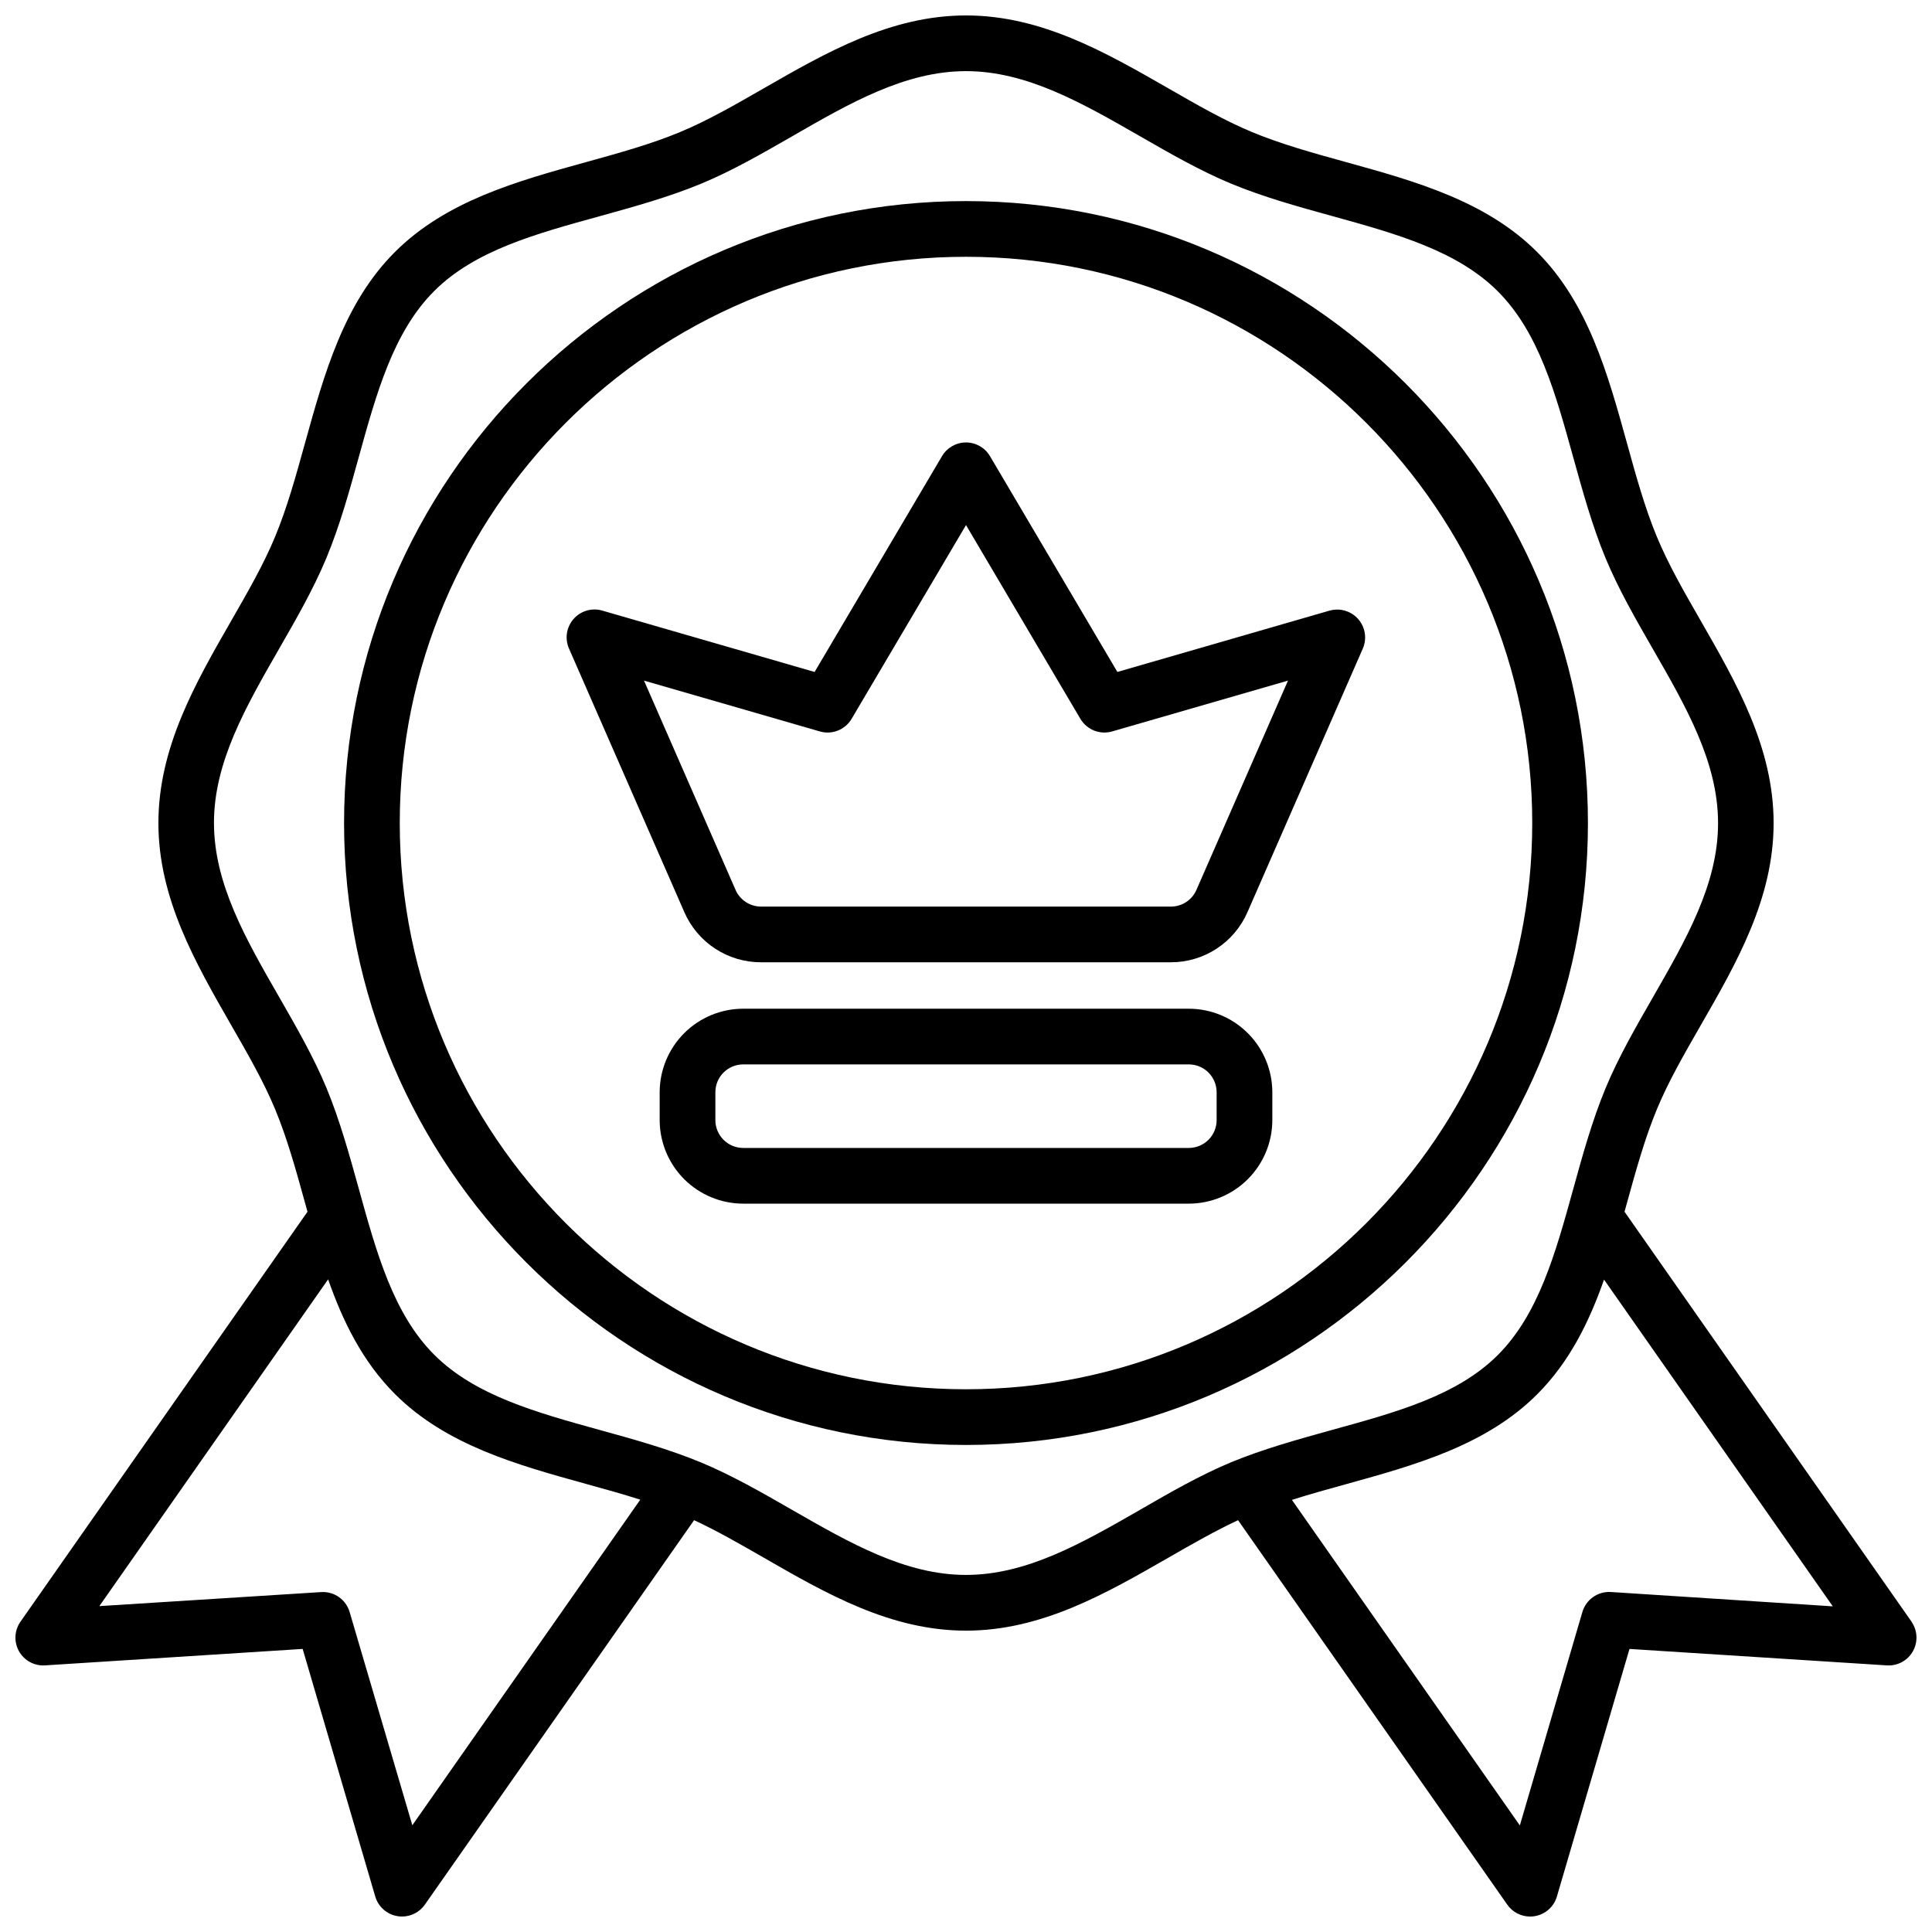
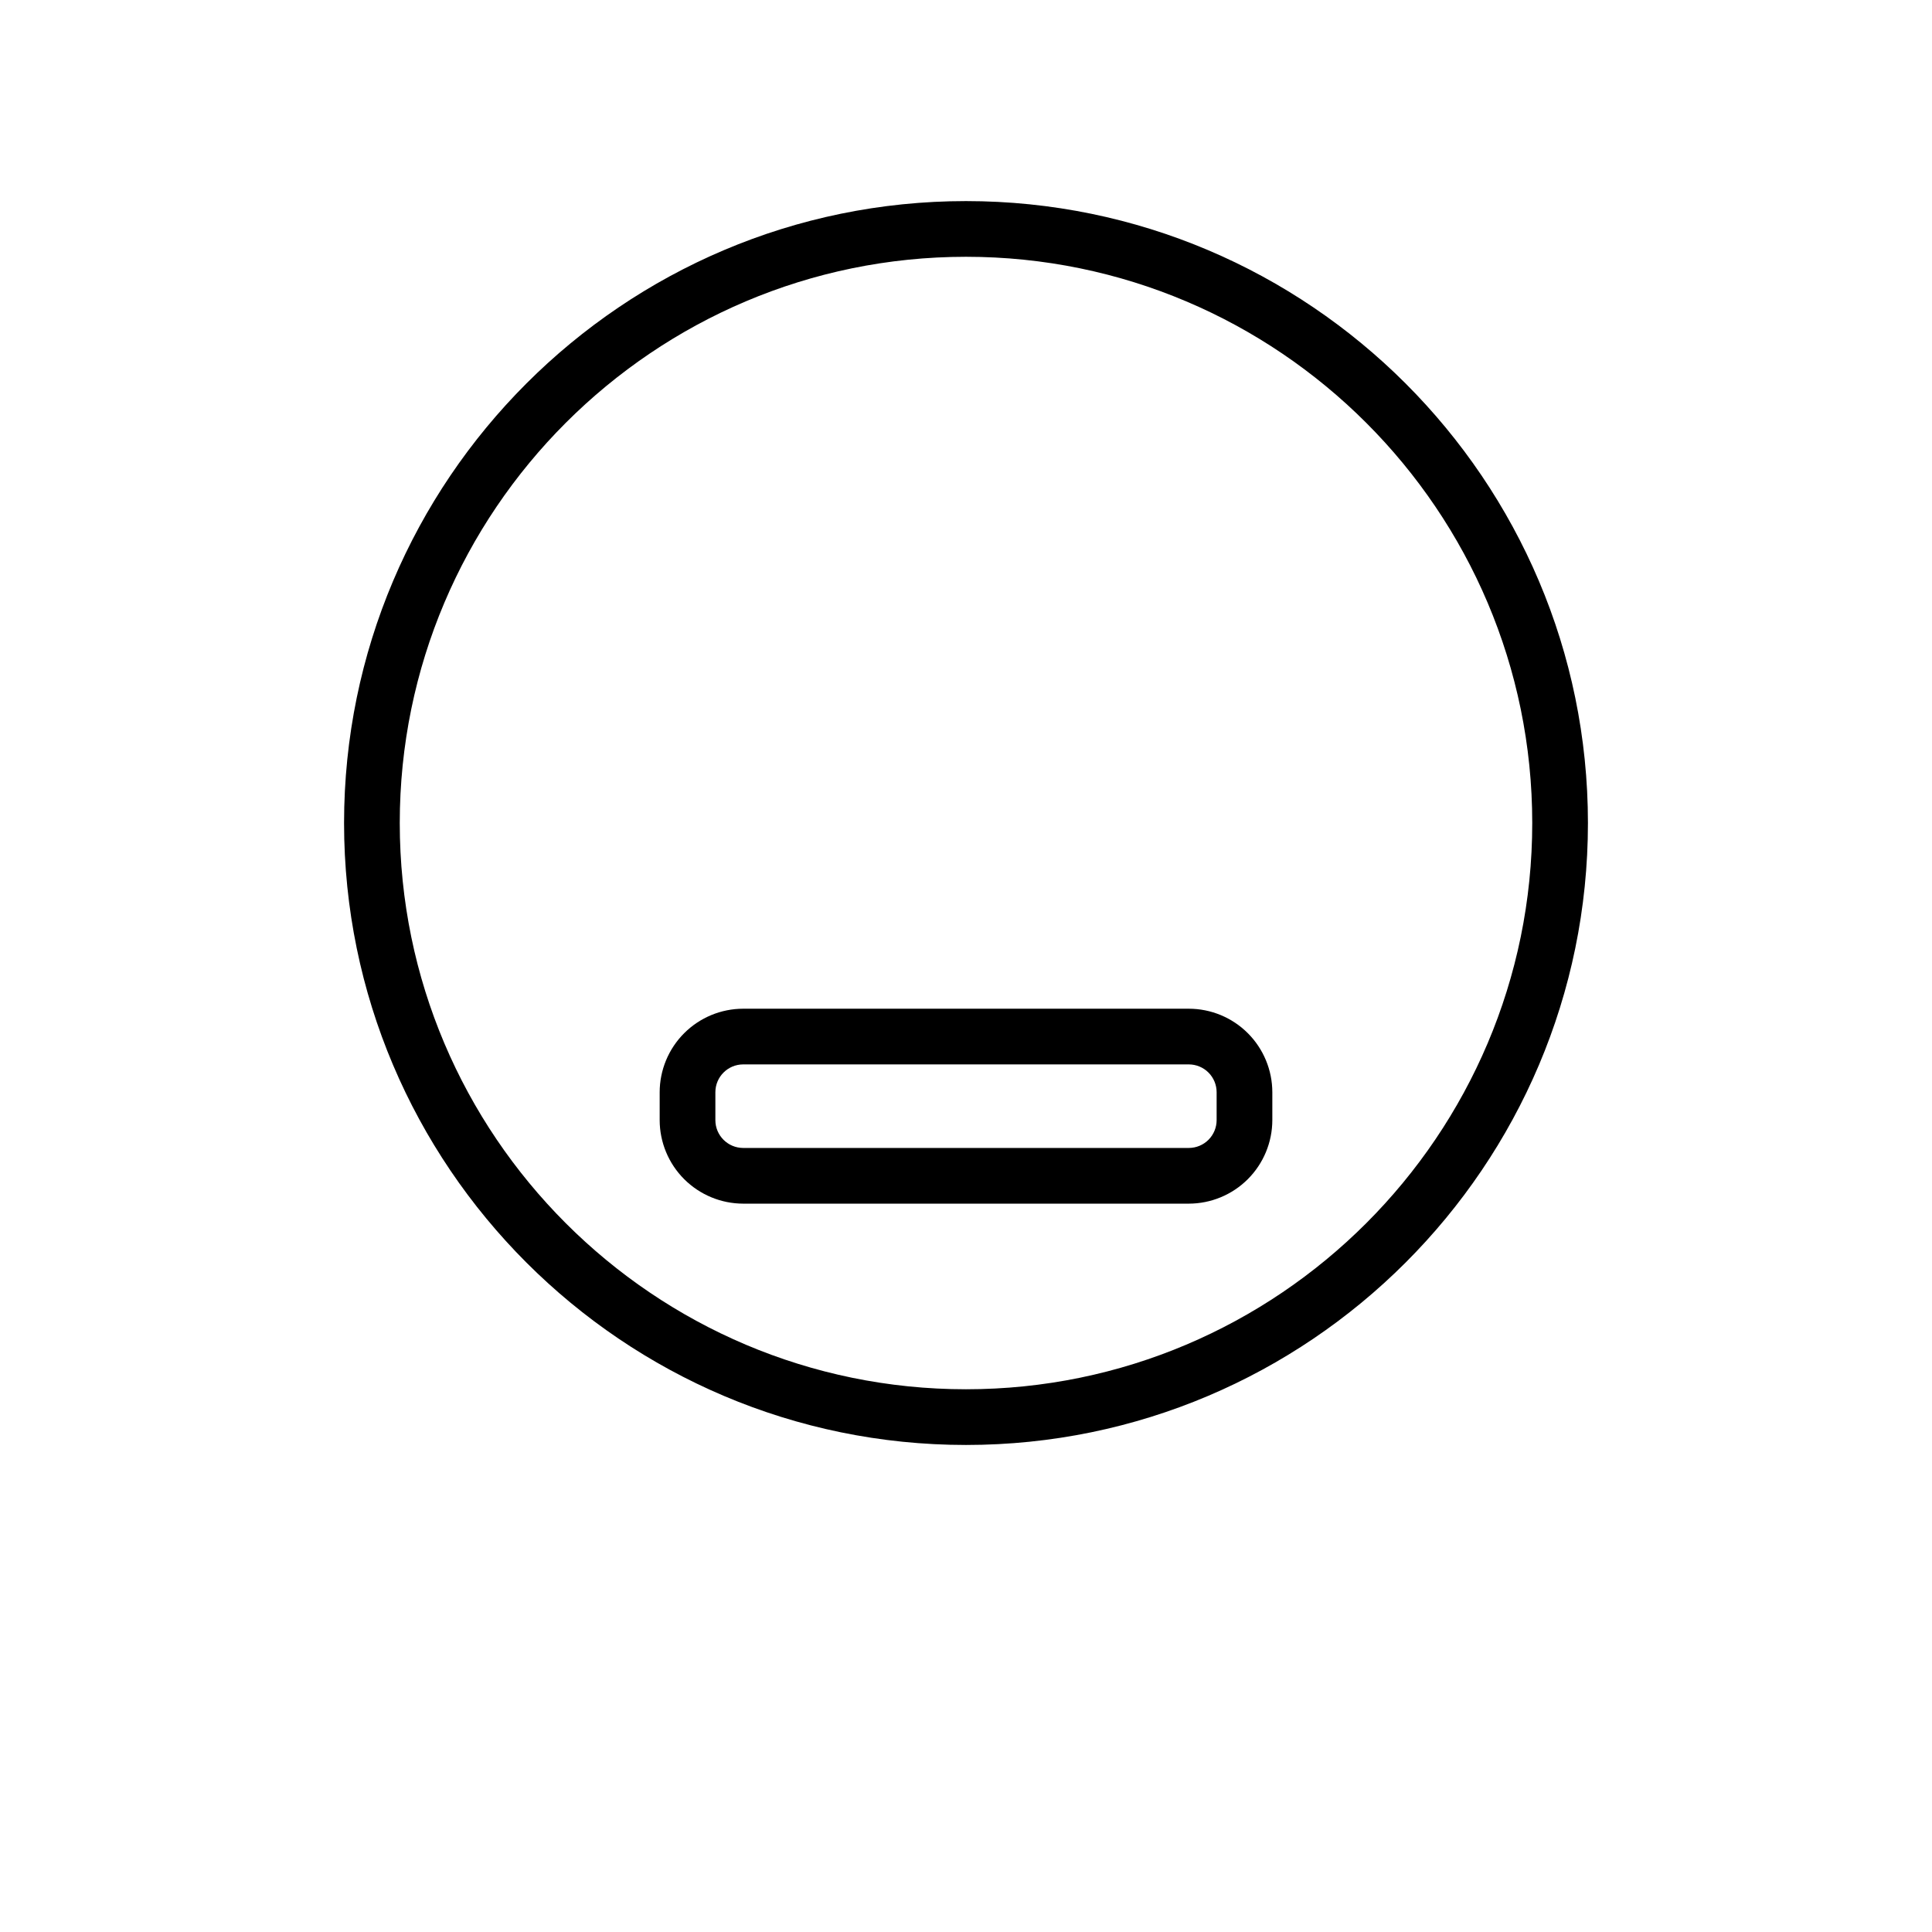
<svg xmlns="http://www.w3.org/2000/svg" width="800px" height="800px" version="1.1" viewBox="144 144 512 512">
  <defs>
    <clipPath id="a">
-       <path d="m148.09 148.09h503.81v503.81h-503.81z" />
+       <path d="m148.09 148.09v503.81h-503.81z" />
    </clipPath>
  </defs>
  <g clip-path="url(#a)">
-     <path d="m650.57 573.75-76.055-108.63 0.621-2.242c2.449-8.855 4.762-17.219 7.961-24.926 3.019-7.293 7.203-14.562 11.633-22.27 9.484-16.492 19.297-33.543 19.297-53.57 0-20.023-9.84-37.078-19.297-53.57-4.43-7.703-8.609-14.977-11.633-22.27-3.199-7.703-5.512-16.07-7.961-24.934-5.039-18.195-10.242-37.008-23.793-50.559-13.551-13.551-32.375-18.766-50.578-23.805-8.855-2.449-17.219-4.762-24.926-7.961-7.293-3.019-14.562-7.203-22.27-11.633-16.492-9.449-33.543-19.289-53.566-19.289s-37.078 9.84-53.57 19.297c-7.703 4.43-14.977 8.609-22.27 11.633-7.703 3.199-16.07 5.512-24.934 7.961-18.195 5.035-36.988 10.242-50.559 23.789-13.57 13.551-18.766 32.375-23.82 50.578-2.449 8.855-4.762 17.219-7.961 24.926-3.019 7.293-7.203 14.562-11.633 22.27-9.465 16.492-19.277 33.543-19.277 53.566 0 20.023 9.84 37.078 19.297 53.57 4.43 7.703 8.609 14.977 11.633 22.27 3.199 7.703 5.512 16.07 7.961 24.934l0.621 2.234-76.055 108.63c-1.637 2.324-1.789 5.383-0.395 7.859 1.398 2.473 4.09 3.926 6.926 3.731l68.242-4.359 19.238 65.613c0.801 2.731 3.098 4.754 5.902 5.207 0.398 0.066 0.797 0.102 1.199 0.098 2.41 0 4.664-1.176 6.043-3.148l71.352-101.89c6.051 2.812 12.145 6.309 18.527 9.977 16.453 9.461 33.504 19.301 53.531 19.301 20.023 0 37.078-9.84 53.57-19.297 6.387-3.672 12.477-7.164 18.527-9.977l71.348 101.89c1.379 1.973 3.637 3.148 6.043 3.148 0.402 0.004 0.805-0.031 1.199-0.098 2.809-0.453 5.106-2.477 5.906-5.207l19.238-65.613 68.199 4.359c2.832 0.188 5.519-1.27 6.91-3.742 1.391-2.473 1.234-5.527-0.395-7.848zm-397.3 53.961-16.613-56.5c-0.965-3.312-4.102-5.516-7.547-5.293l-58.781 3.719 60.625-86.594c3.938 11.238 9.18 21.855 17.711 30.387 13.559 13.559 32.375 18.766 50.578 23.805 4.981 1.379 9.84 2.715 14.434 4.191zm192.94-83.641c-15.488 8.887-30.129 17.301-46.207 17.301s-30.719-8.414-46.25-17.328c-7.773-4.469-15.805-9.082-23.969-12.477-8.551-3.543-17.711-6.09-26.648-8.551-17.113-4.734-33.27-9.199-44.074-20.004-10.805-10.805-15.273-26.961-20.004-44.074-2.461-8.855-5.008-18.098-8.551-26.648-3.394-8.168-8.012-16.195-12.477-23.969-8.914-15.488-17.328-30.129-17.328-46.25 0-16.117 8.414-30.719 17.328-46.25 4.469-7.773 9.082-15.805 12.477-23.969 3.543-8.551 6.09-17.711 8.551-26.648 4.734-17.113 9.199-33.27 20.004-44.074 10.805-10.801 27.004-15.191 44.113-19.902 8.855-2.461 18.098-5.008 26.648-8.551 8.168-3.394 16.195-8.012 23.969-12.477 15.488-8.938 30.129-17.348 46.211-17.348 16.078 0 30.719 8.414 46.25 17.328 7.773 4.469 15.805 9.082 23.969 12.477 8.551 3.543 17.711 6.09 26.648 8.551 17.113 4.734 33.27 9.199 44.074 20.004 10.805 10.805 15.273 26.961 20.004 44.074 2.461 8.855 5.008 18.098 8.551 26.648 3.394 8.168 8.012 16.195 12.477 23.969 8.914 15.488 17.328 30.129 17.328 46.25 0 16.117-8.414 30.719-17.328 46.25-4.469 7.773-9.082 15.805-12.477 23.969-3.543 8.551-6.09 17.711-8.551 26.648-4.734 17.113-9.199 33.27-20.004 44.074-10.809 10.801-27.004 15.188-44.117 19.902-8.855 2.461-18.098 5.008-26.648 8.551-8.184 3.414-16.195 8.027-23.93 12.496zm124.65 21.824v0.004c-3.434-0.195-6.551 2.008-7.516 5.312l-16.57 56.551-60.406-86.277c4.633-1.477 9.457-2.812 14.445-4.191 18.195-5.039 37.008-10.242 50.559-23.793 8.543-8.543 13.777-19.16 17.711-30.395l60.625 86.594z" />
-   </g>
+     </g>
  <path d="m564.82 362.11c0-90.883-73.938-164.82-164.82-164.82s-164.82 73.938-164.82 164.82c0 90.883 73.938 164.82 164.82 164.82s164.82-73.938 164.82-164.82zm-164.82 150.06c-82.746 0-150.06-67.316-150.06-150.06-0.004-82.746 67.312-150.06 150.06-150.06s150.06 67.316 150.06 150.06c0 82.746-67.316 150.06-150.06 150.06z" />
-   <path d="m496.35 305.82-56.234 16.254-33.762-57.191v0.004c-1.328-2.25-3.746-3.633-6.356-3.633-2.613 0-5.031 1.383-6.359 3.633l-33.762 57.191-56.234-16.254v-0.004c-2.758-0.812-5.734 0.047-7.633 2.203-1.902 2.156-2.379 5.219-1.223 7.852l30.574 69.863v0.004c1.727 3.953 4.57 7.312 8.18 9.672 3.613 2.359 7.836 3.609 12.148 3.602h108.61c4.305 0 8.516-1.254 12.117-3.609s6.441-5.711 8.164-9.656l30.574-69.863c1.141-2.621 0.668-5.668-1.215-7.82-1.887-2.152-4.844-3.023-7.594-2.238zm-35.285 74.016c-1.176 2.688-3.828 4.422-6.762 4.418h-108.61c-2.93 0.004-5.586-1.73-6.762-4.418l-24.266-55.469 46.613 13.473c3.234 0.93 6.688-0.441 8.402-3.336l30.32-51.355 30.316 51.355c1.715 2.894 5.168 4.266 8.402 3.336l46.613-13.473z" />
  <path d="m459.04 411.32h-118.08c-5.867 0.004-11.496 2.336-15.648 6.488-4.152 4.152-6.484 9.781-6.492 15.648v7.383c0.008 5.867 2.34 11.496 6.492 15.648s9.781 6.484 15.648 6.492h118.08c5.871-0.008 11.5-2.34 15.648-6.492 4.152-4.152 6.484-9.781 6.492-15.648v-7.383c-0.008-5.867-2.34-11.496-6.492-15.648-4.148-4.152-9.777-6.484-15.648-6.488zm7.379 29.52c0 1.957-0.777 3.832-2.16 5.219-1.383 1.383-3.262 2.16-5.219 2.16h-118.08c-4.074 0-7.379-3.305-7.379-7.379v-7.383c0-4.074 3.305-7.379 7.379-7.379h118.08c1.957 0 3.836 0.777 5.219 2.16 1.383 1.387 2.16 3.262 2.16 5.219z" />
</svg>